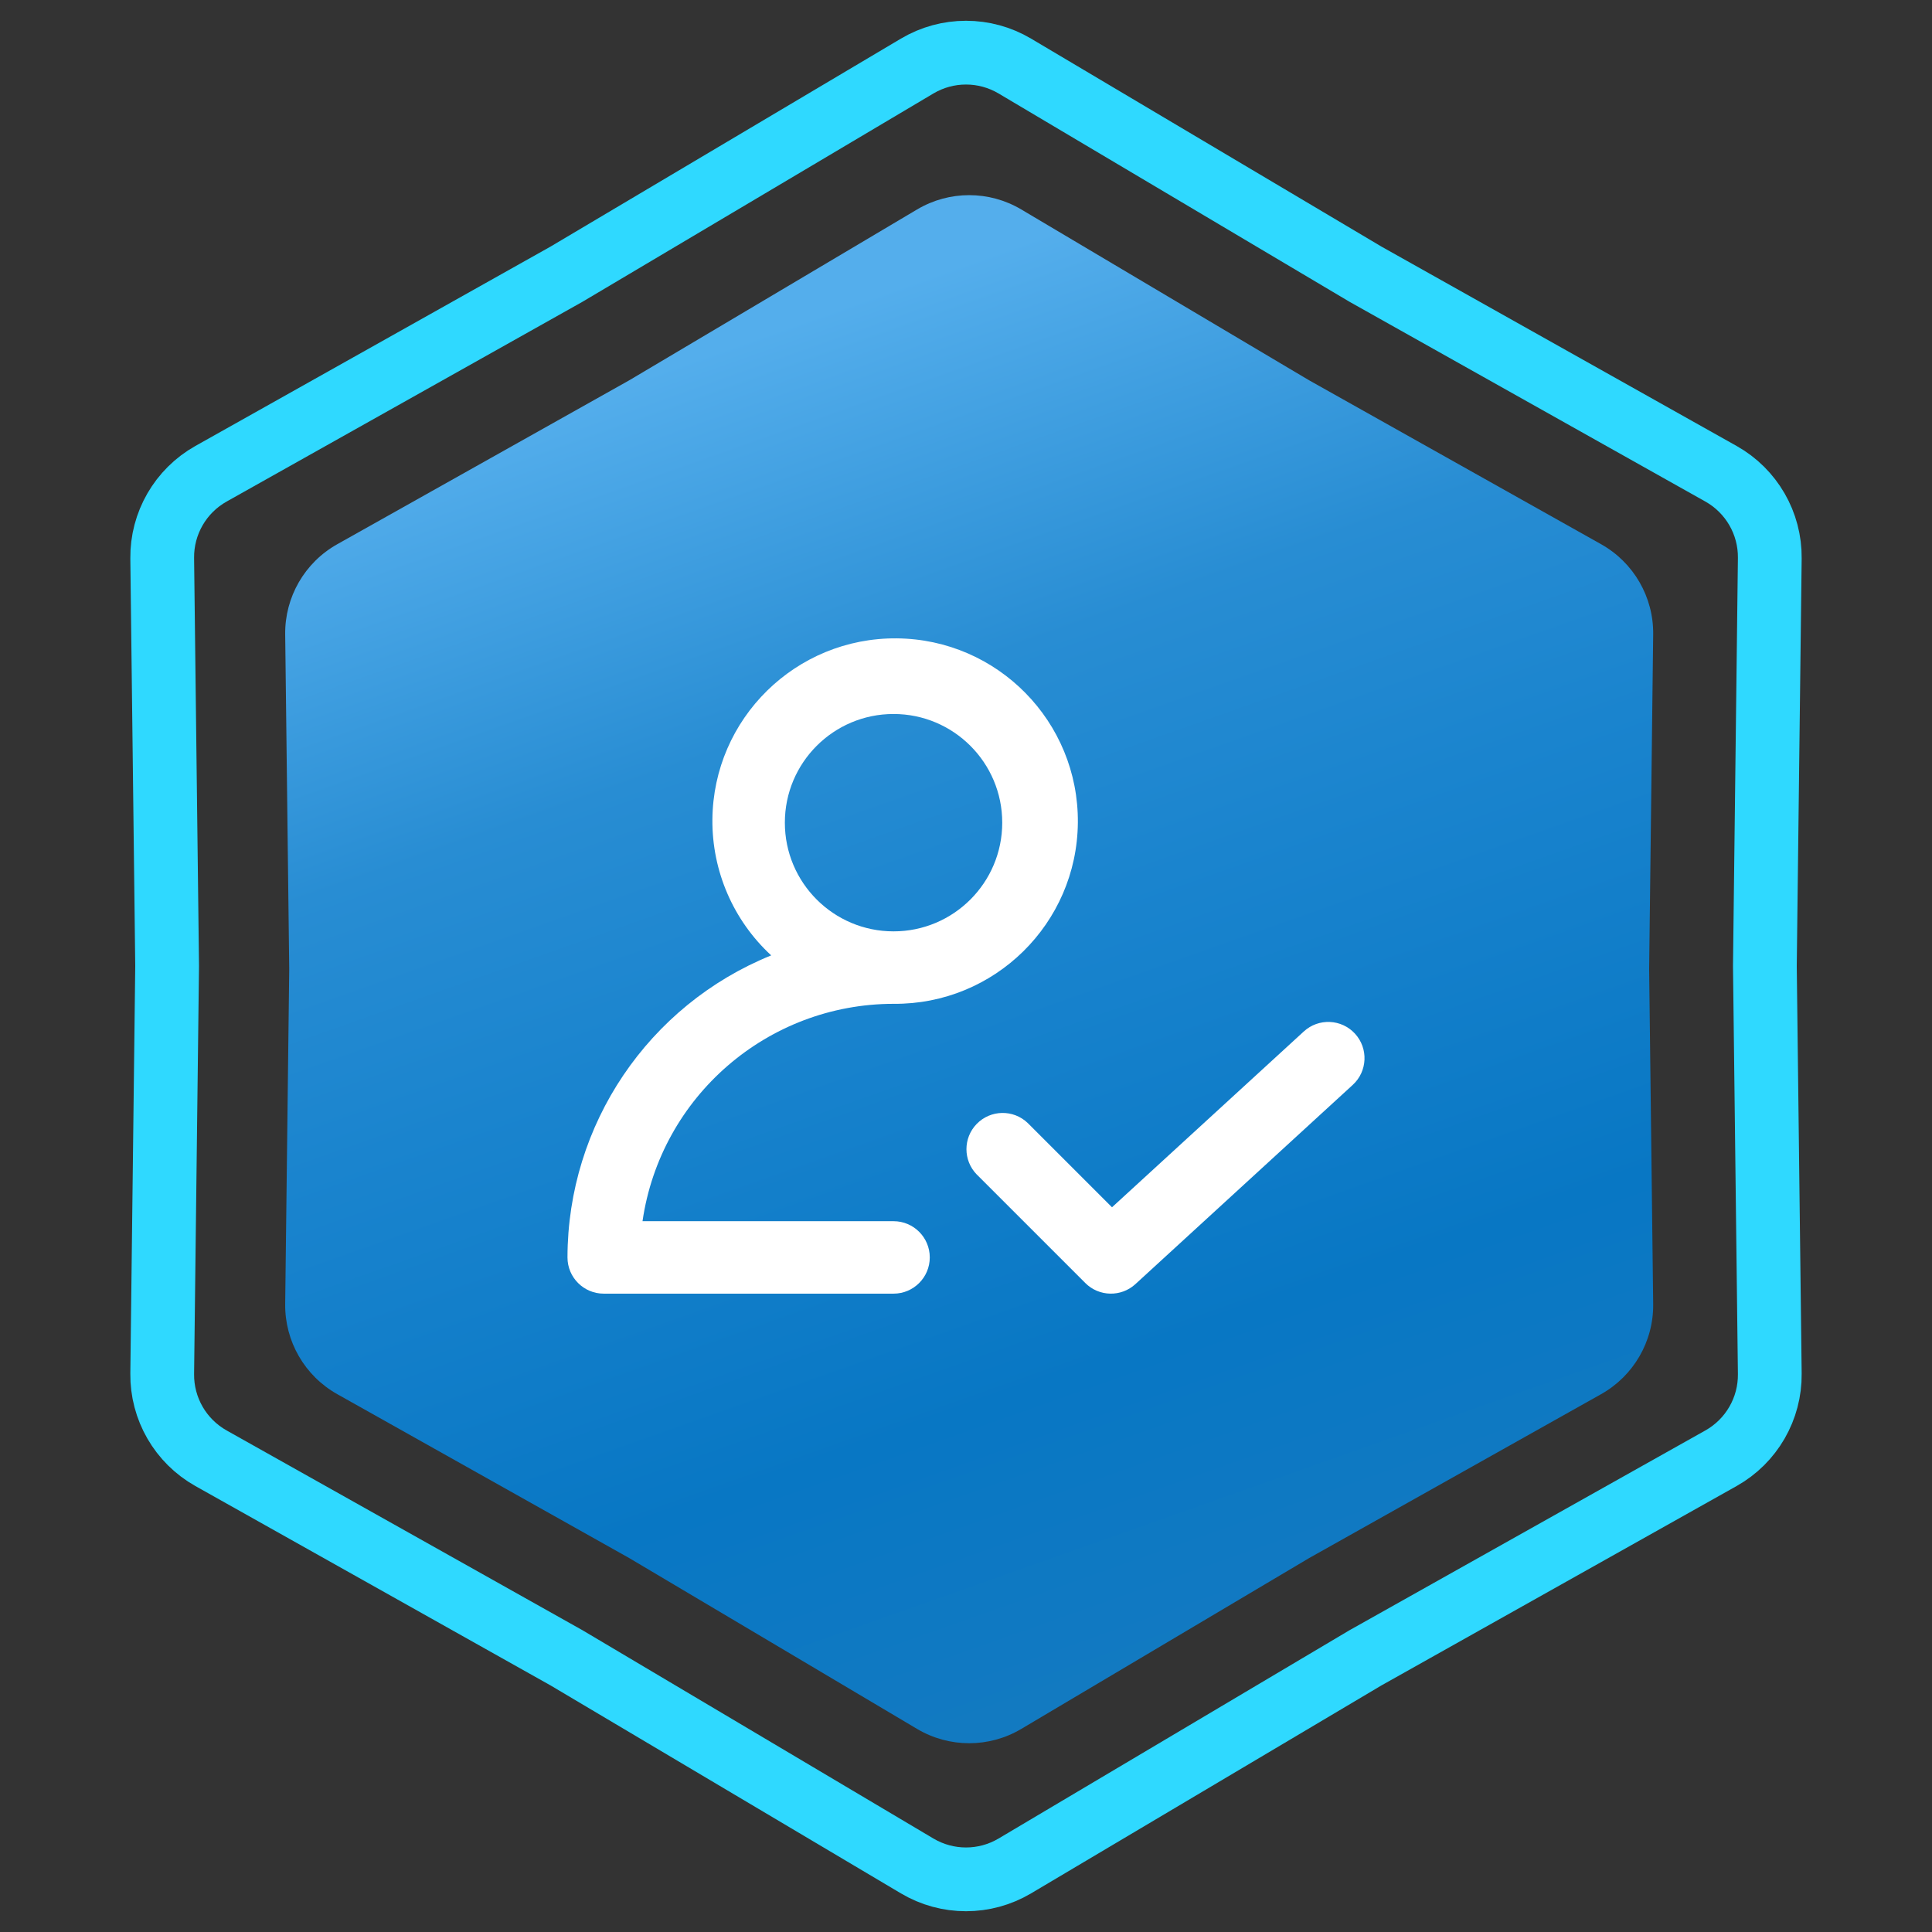
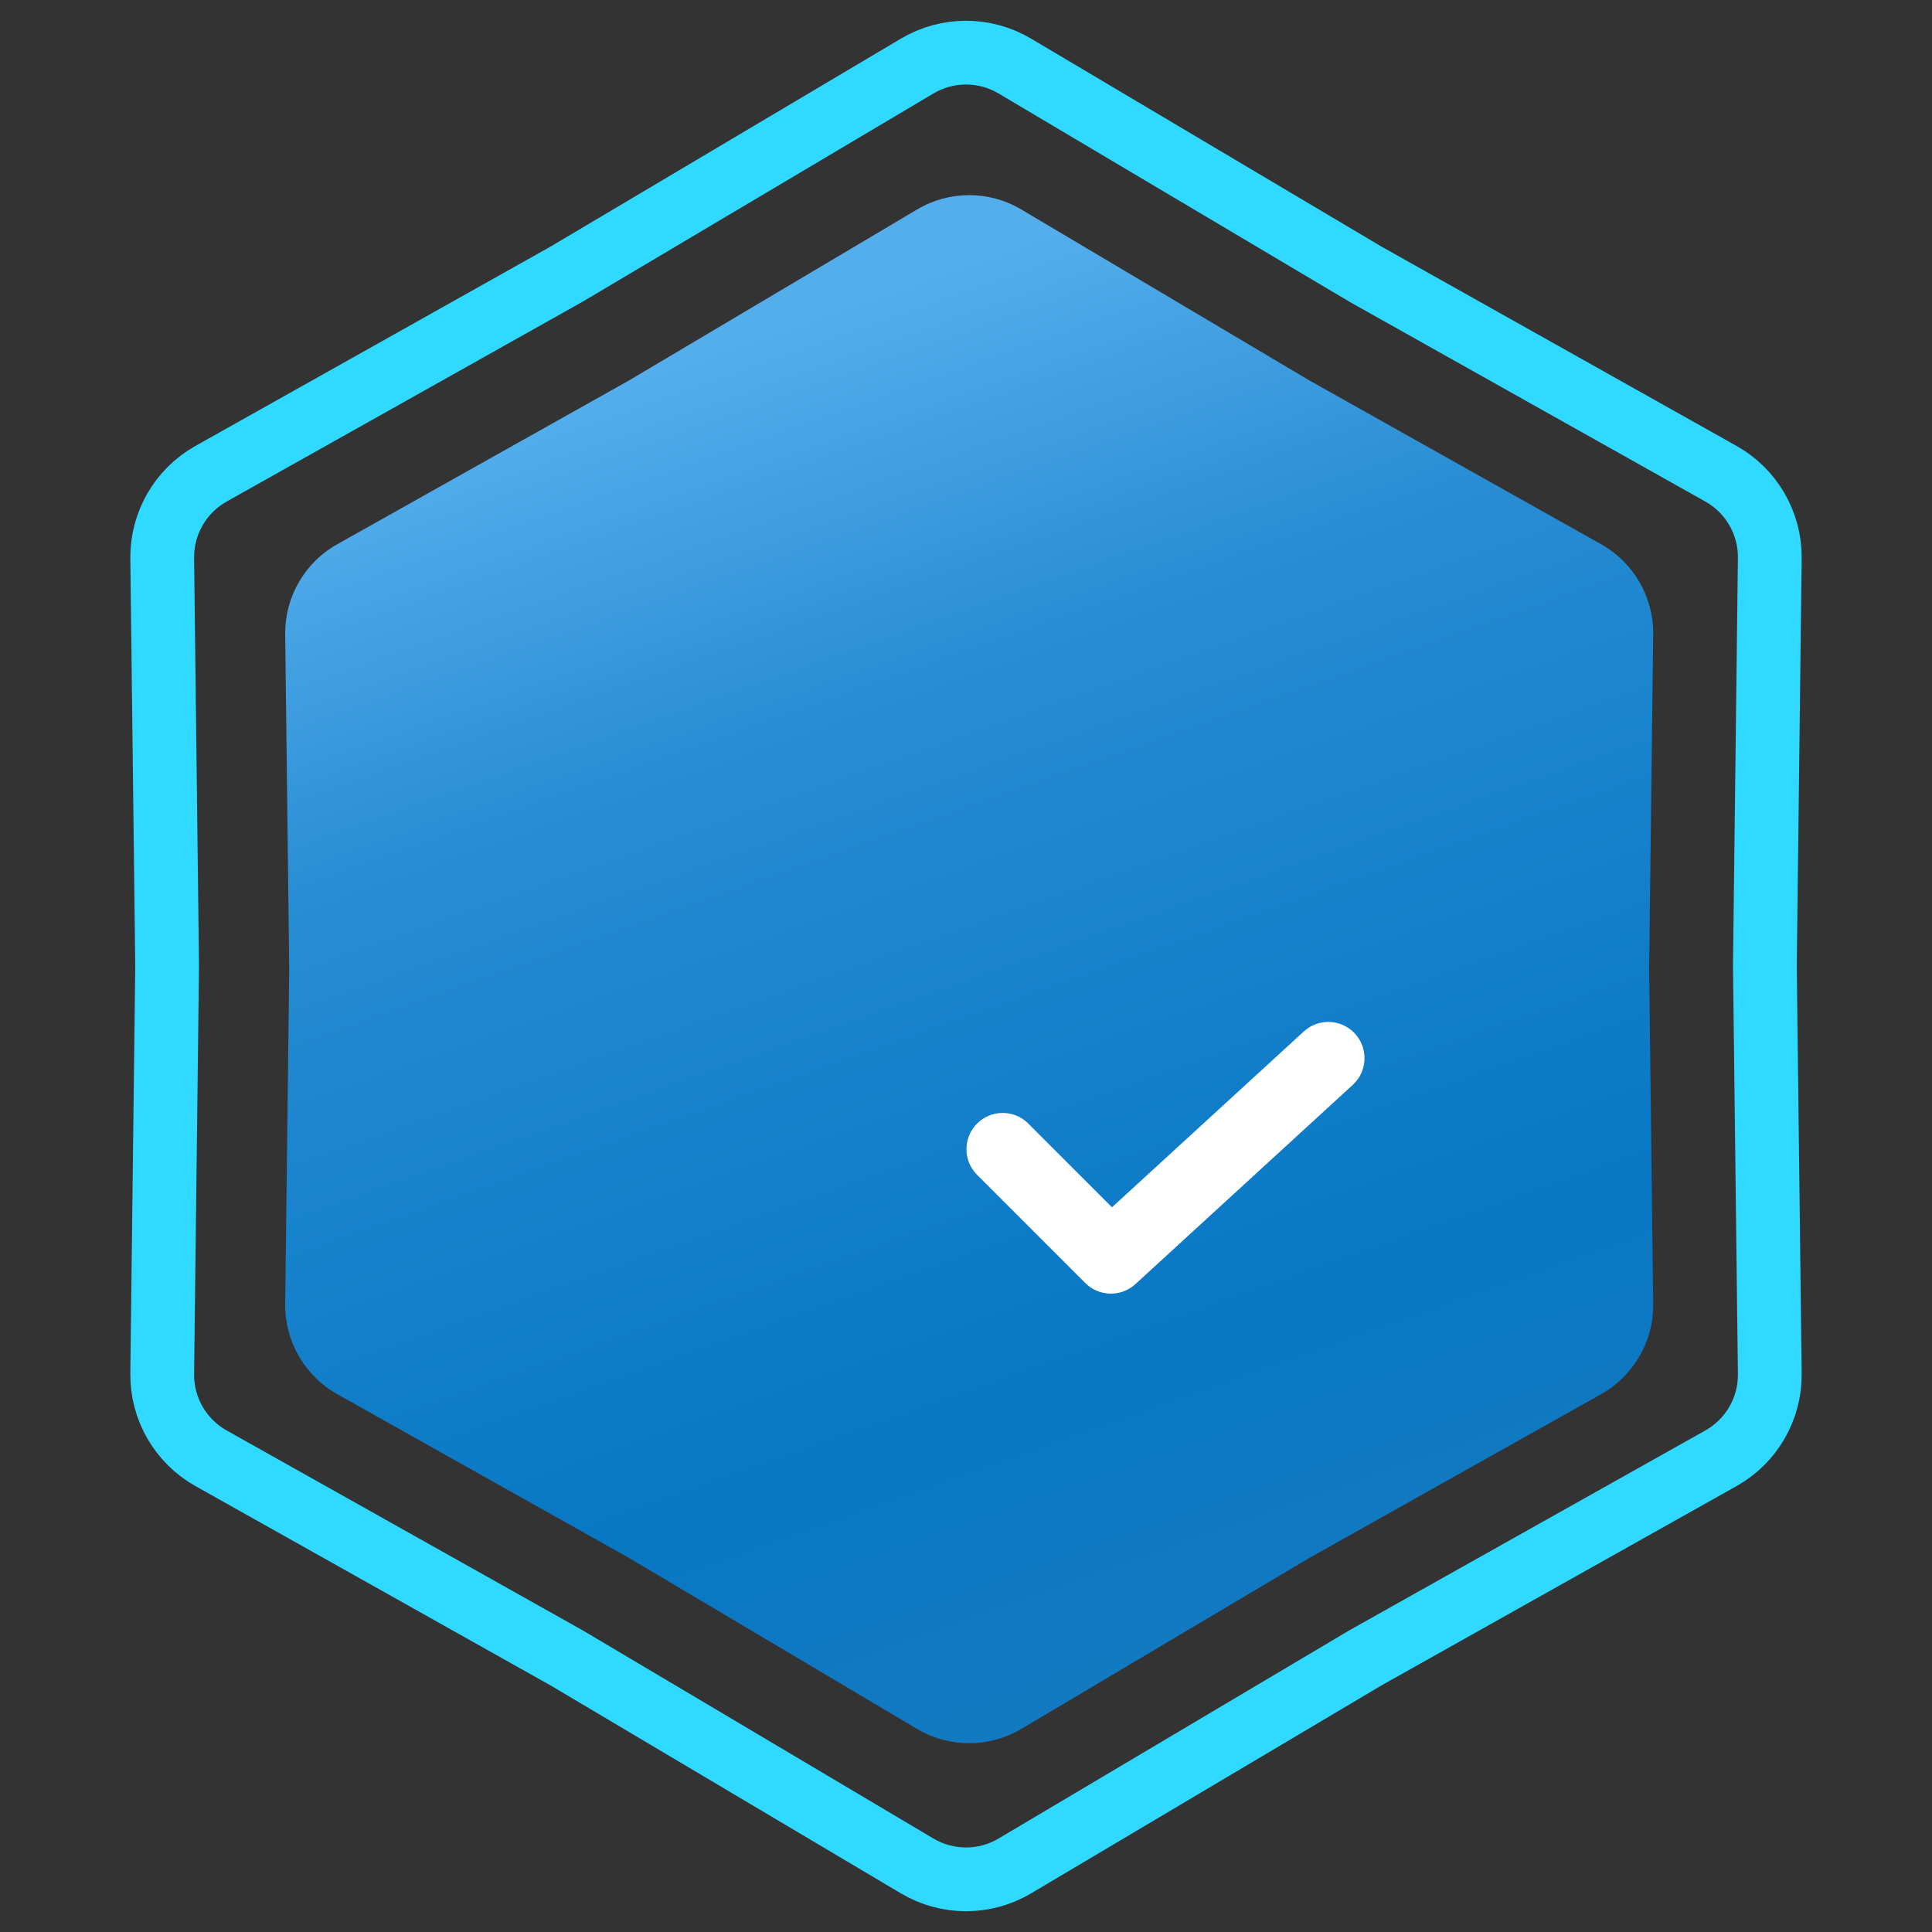
<svg xmlns="http://www.w3.org/2000/svg" width="303" height="303" viewBox="0 0 303 303" fill="none">
  <rect x="0" y="0" width="303" height="303" fill="#333333" stroke="none" />
  <path d="M214.093 42.965L214.145 42.996L214.197 43.026L269.904 74.299C274.69 76.986 277.626 82.072 277.56 87.559L276.79 151.44L276.79 151.5L276.79 151.56L277.56 215.441C277.626 220.928 274.69 226.014 269.904 228.701L214.197 259.975L214.145 260.004L214.093 260.035L159.156 292.642C154.436 295.443 148.564 295.443 143.844 292.642L88.907 260.035L88.855 260.004L88.803 259.975L33.096 228.701C28.31 226.014 25.374 220.928 25.44 215.44L26.21 151.56L26.21 151.5L26.21 151.44L25.44 87.559C25.374 82.072 28.31 76.986 33.096 74.299L88.803 43.026L88.855 42.996L88.907 42.965L143.844 10.358C148.564 7.557 154.436 7.557 159.156 10.358L214.093 42.965Z" stroke="#2FD9FF" stroke-width="10" />
-   <path d="M143.834 32.847C148.868 29.859 155.132 29.859 160.166 32.847L205.32 59.647L251.106 85.351C256.211 88.217 259.343 93.642 259.273 99.496L258.64 152L259.273 204.504C259.343 210.358 256.211 215.783 251.106 218.649L205.32 244.353L160.166 271.153C155.132 274.141 148.868 274.141 143.834 271.153L98.68 244.353L52.894 218.649C47.789 215.783 44.657 210.358 44.727 204.504L45.36 152L44.727 99.496C44.657 93.642 47.789 88.217 52.894 85.351L98.68 59.647L143.834 32.847Z" fill="url(#paint0_linear_1451_4772)" />
+   <path d="M143.834 32.847C148.868 29.859 155.132 29.859 160.166 32.847L205.32 59.647L251.106 85.351C256.211 88.217 259.343 93.642 259.273 99.496L258.64 152L259.273 204.504C259.343 210.358 256.211 215.783 251.106 218.649L205.32 244.353L160.166 271.153C155.132 274.141 148.868 274.141 143.834 271.153L98.68 244.353L52.894 218.649C47.789 215.783 44.657 210.358 44.727 204.504L45.36 152L44.727 99.496C44.657 93.642 47.789 88.217 52.894 85.351L98.68 59.647L143.834 32.847" fill="url(#paint0_linear_1451_4772)" />
  <g clip-path="url(#clip0_1451_4772)">
    <path d="M161.199 176.141C158.942 173.961 155.345 174.024 153.165 176.281C151.039 178.483 151.039 181.974 153.165 184.175L170.211 201.221C172.362 203.372 175.826 203.448 178.069 201.391L212.159 170.141C214.472 168.02 214.627 164.426 212.506 162.113C210.385 159.8 206.79 159.645 204.478 161.767L174.398 189.34L161.199 176.141Z" fill="white" />
-     <path d="M94.682 202.886H140.136C143.274 202.886 145.818 200.342 145.818 197.204C145.818 194.066 143.274 191.522 140.136 191.522H100.767C103.617 171.966 120.373 157.456 140.136 157.431C155.964 157.569 168.905 144.849 169.043 129.022C169.18 113.195 156.461 100.253 140.633 100.115C124.806 99.978 111.864 112.697 111.727 128.525C111.657 136.611 115.006 144.351 120.949 149.835C101.659 157.66 89.028 176.387 89 197.204C89 200.342 91.544 202.886 94.682 202.886ZM140.136 111.977C149.55 111.977 157.182 119.608 157.182 129.022C157.182 138.436 149.55 146.068 140.136 146.068C130.722 146.068 123.091 138.436 123.091 129.022C123.091 119.608 130.722 111.977 140.136 111.977Z" fill="white" />
  </g>
  <defs>
    <linearGradient id="paint0_linear_1451_4772" x1="78" y1="67" x2="152" y2="276" gradientUnits="userSpaceOnUse">
      <stop stop-color="#54AEEC" />
      <stop offset="0.27" stop-color="#288DD3" />
      <stop offset="0.455" stop-color="#1A84CE" />
      <stop offset="0.77" stop-color="#0877C4" />
      <stop offset="1" stop-color="#137AC1" />
    </linearGradient>
    <clipPath id="clip0_1451_4772">
      <rect width="125" height="125" fill="white" transform="translate(89 89)" />
    </clipPath>
  </defs>
</svg>